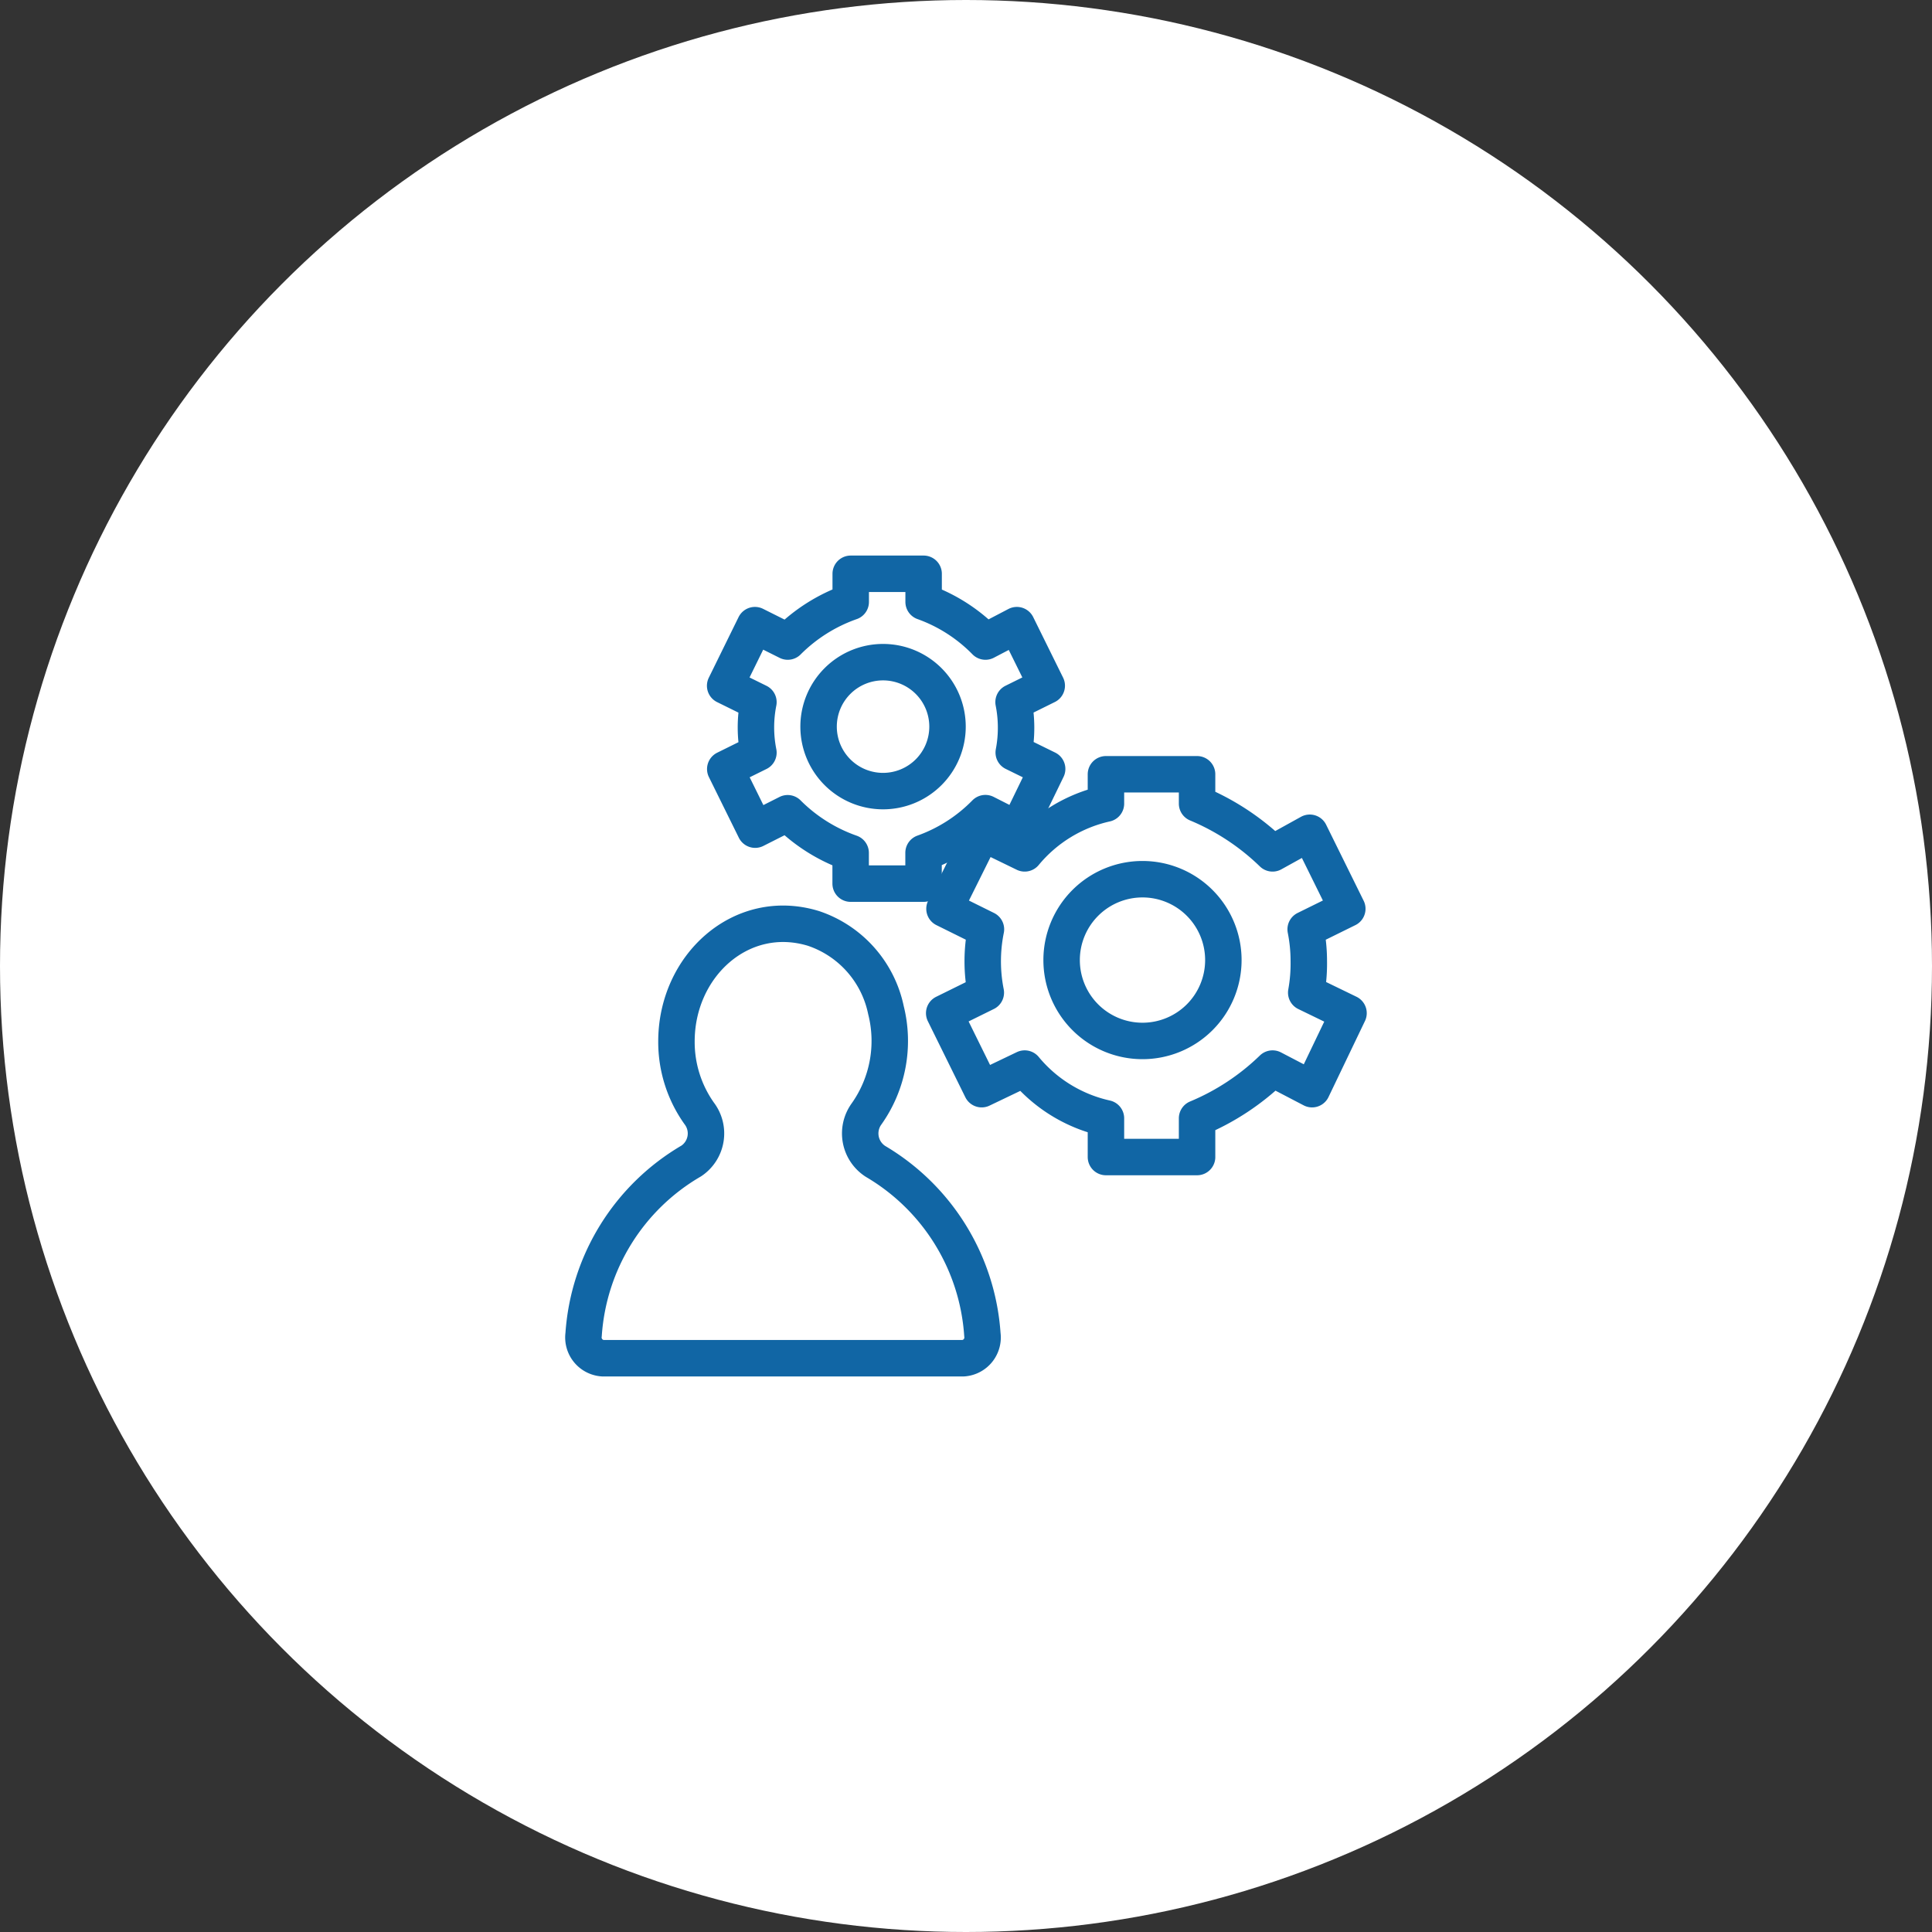
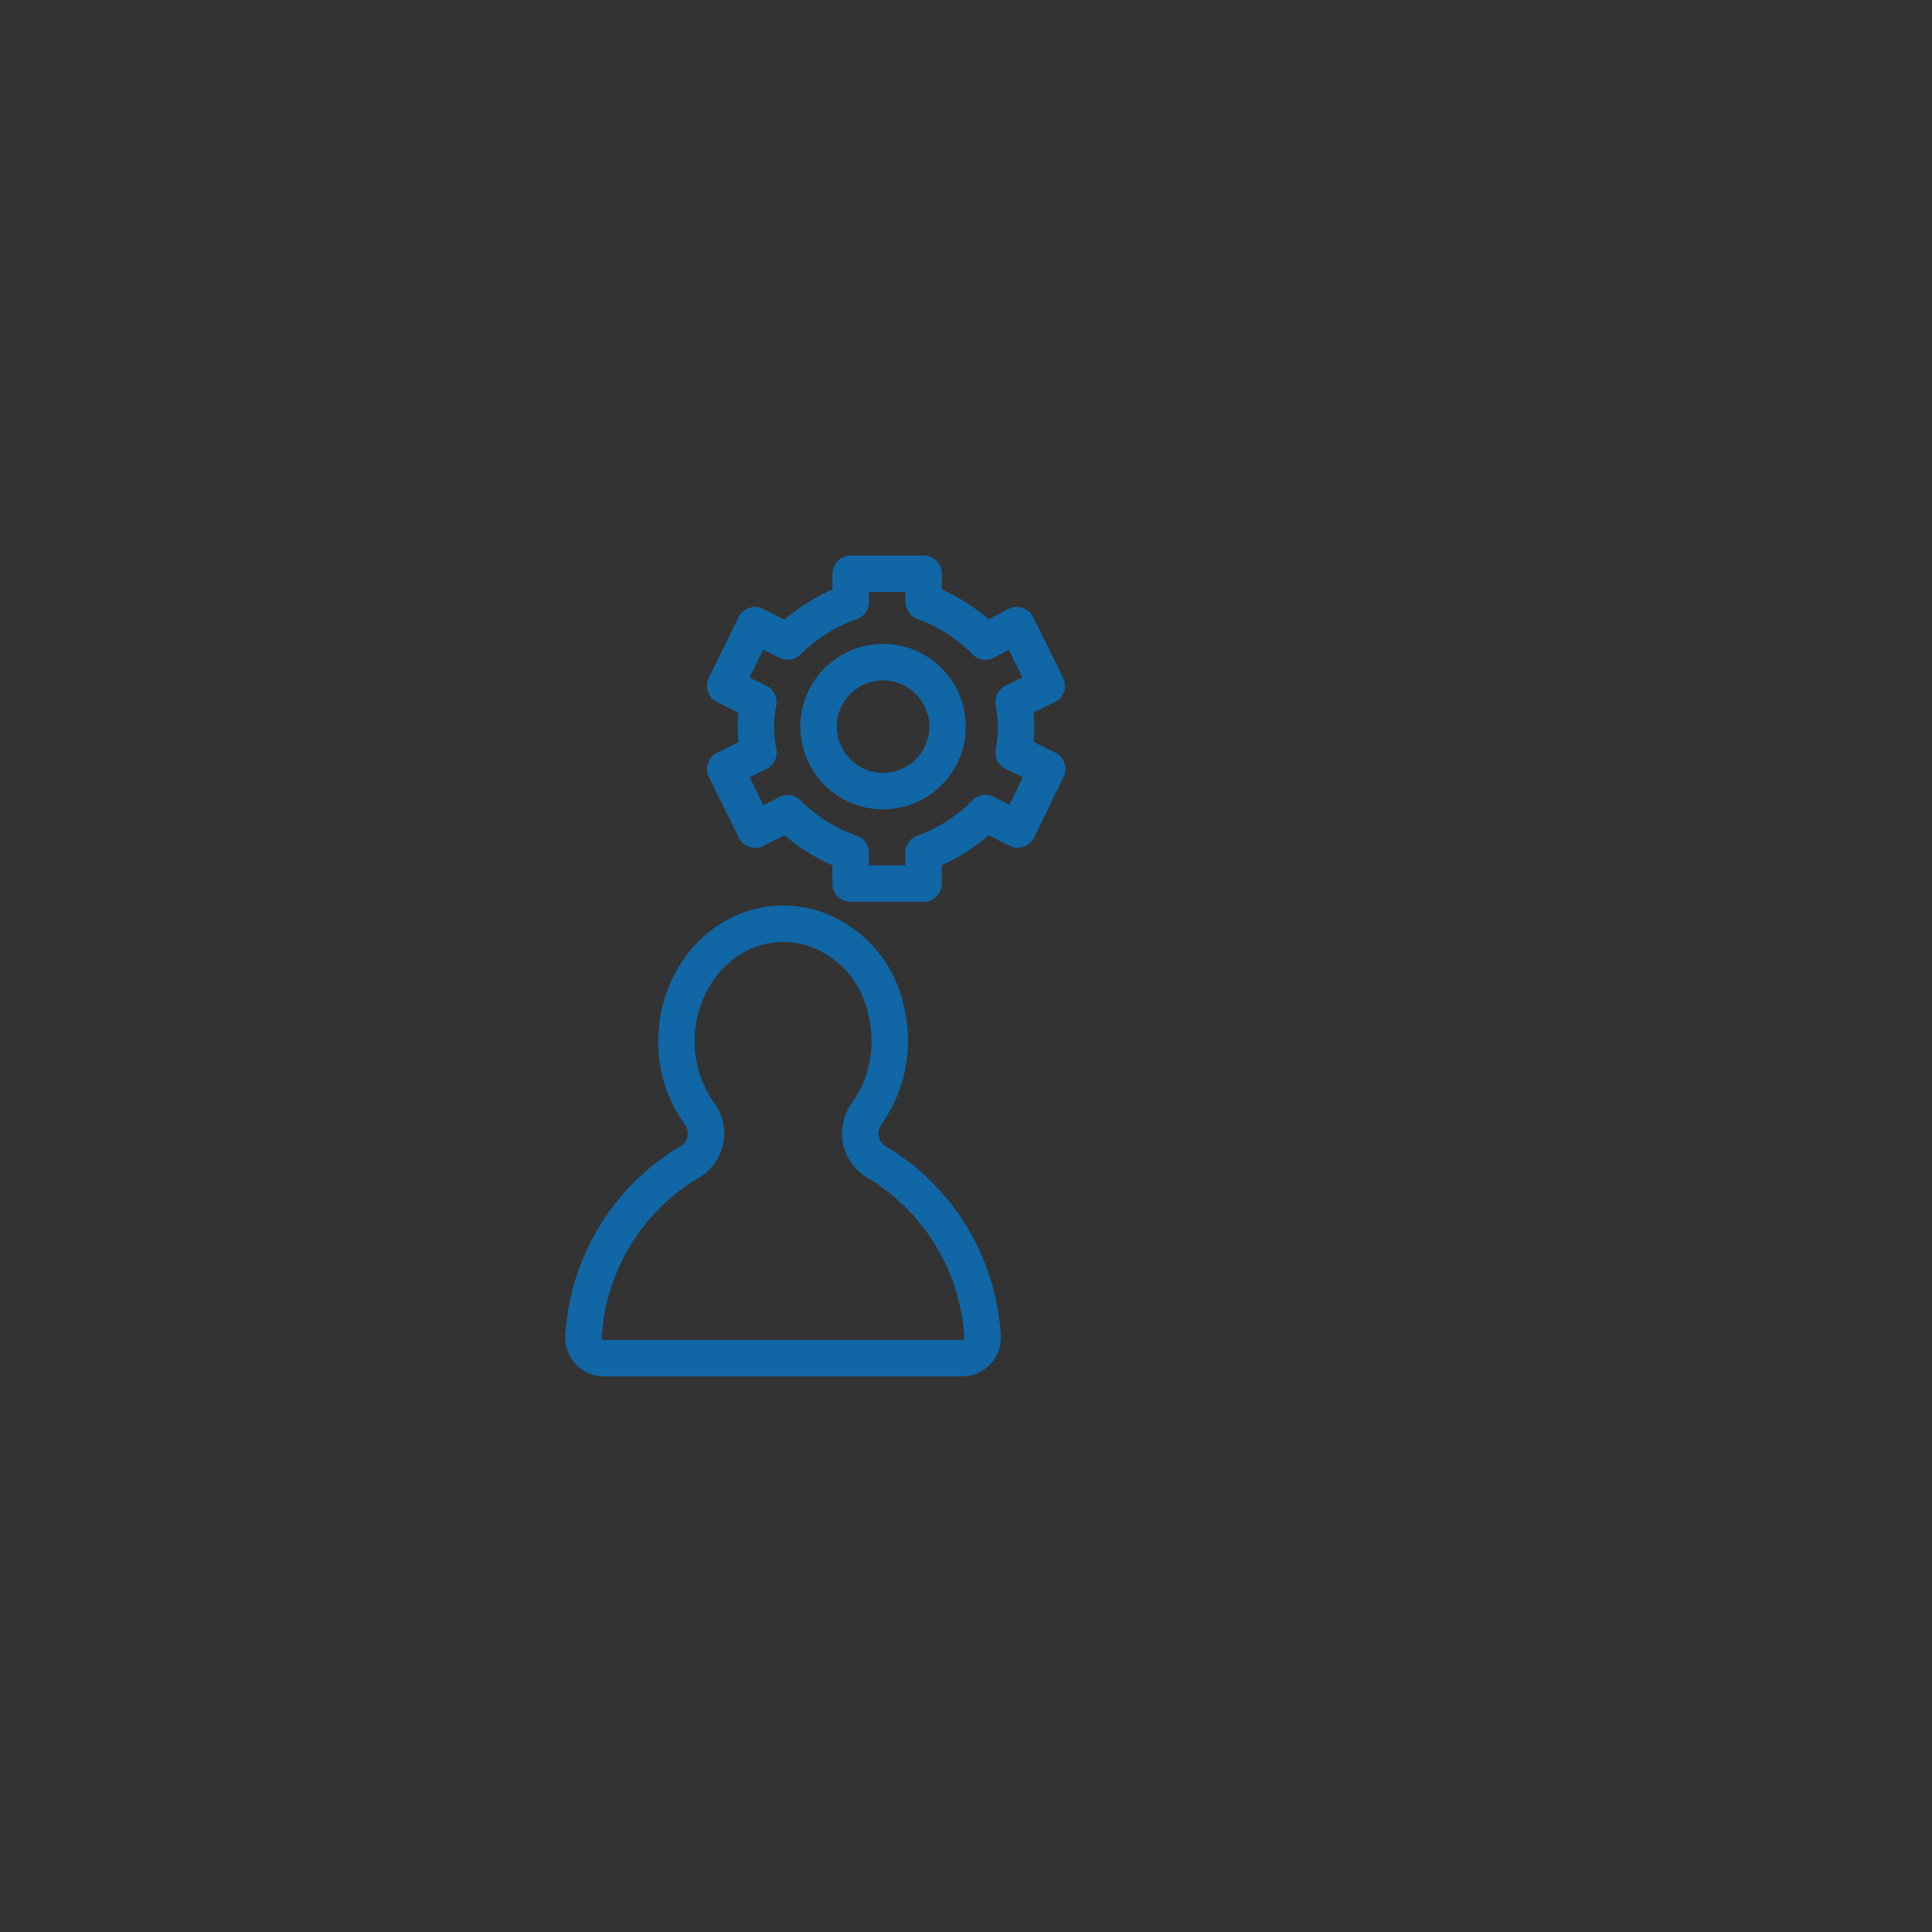
<svg xmlns="http://www.w3.org/2000/svg" width="106" height="106" viewBox="0 0 106 106">
  <rect x="0" y="0" width="106" height="106" fill="#333333" stroke="none" />
  <g id="Groupe_26188" data-name="Groupe 26188" transform="translate(-762 -4557.25)">
-     <circle id="Ellipse_8" data-name="Ellipse 8" cx="53" cy="53" r="53" transform="translate(762 4557.25)" fill="#fff" />
    <g id="Groupe_26161" data-name="Groupe 26161" transform="translate(-2845.46 6583.858)">
      <path id="Tracé_120548" data-name="Tracé 120548" d="M24.727,9.425A7.188,7.188,0,0,0,24.59,8.04l1.82-.9L24.77,3.818l-1.722.9a8.975,8.975,0,0,0-3.393-2.175V1h-4V2.543A9.182,9.182,0,0,0,12.2,4.718l-1.8-.9L8.766,7.143l1.825.9a7.12,7.12,0,0,0,0,2.77l-1.819.9,1.641,3.325,1.783-.9a9.174,9.174,0,0,0,3.455,2.175V18h4V16.307a8.975,8.975,0,0,0,3.393-2.175l1.774.9,1.614-3.325-1.833-.9A7.187,7.187,0,0,0,24.727,9.425Z" transform="translate(3638.48 -1996.127)" fill="none" stroke="#1166a5" stroke-linecap="round" stroke-linejoin="round" stroke-width="2" />
      <path id="Tracé_120549" data-name="Tracé 120549" d="M20.966,9.386a3.537,3.537,0,1,1-3.537-3.537A3.537,3.537,0,0,1,20.966,9.386Z" transform="translate(3638.48 -1996.127)" fill="none" stroke="#1166a5" stroke-linecap="round" stroke-linejoin="round" stroke-width="2" />
-       <path id="Tracé_120550" data-name="Tracé 120550" d="M40.788,22.243a8.952,8.952,0,0,0-.172-1.737L42.9,19.38l-2.058-4.171L38.8,16.339a13.255,13.255,0,0,0-4.142-2.729V12h-5v1.61A8.052,8.052,0,0,0,25.2,16.339l-2.325-1.13L20.8,19.38l2.274,1.126a8.832,8.832,0,0,0-.007,3.474l-2.283,1.126,2.056,4.171,2.36-1.13a8.052,8.052,0,0,0,4.458,2.729V33h5V30.876A13.255,13.255,0,0,0,38.8,28.147l2.167,1.13,2-4.171L40.647,23.98A8.955,8.955,0,0,0,40.788,22.243Z" transform="translate(3638.48 -1996.127)" fill="none" stroke="#1166a5" stroke-linecap="round" stroke-linejoin="round" stroke-width="2" />
-       <path id="Tracé_120551" data-name="Tracé 120551" d="M36.1,22.194a4.437,4.437,0,1,1-4.437-4.437A4.437,4.437,0,0,1,36.1,22.194Z" transform="translate(3638.48 -1996.127)" fill="none" stroke="#1166a5" stroke-linecap="round" stroke-linejoin="round" stroke-width="2" />
      <path id="Tracé_120552" data-name="Tracé 120552" d="M16.52,30.639a6.925,6.925,0,0,0,1.068-5.7,6.009,6.009,0,0,0-3.975-4.481c-3.947-1.207-7.519,2.034-7.519,6.2A6.763,6.763,0,0,0,7.338,30.6a1.815,1.815,0,0,1-.43,2.615A11.954,11.954,0,0,0,1,42.739a1.142,1.142,0,0,0,1.059,1.3H21.82a1.142,1.142,0,0,0,1.059-1.3,11.962,11.962,0,0,0-5.864-9.5A1.822,1.822,0,0,1,16.52,30.639Z" transform="translate(3638.48 -1996.127)" fill="none" stroke="#1166a5" stroke-linecap="round" stroke-linejoin="round" stroke-width="2" />
    </g>
  </g>
</svg>